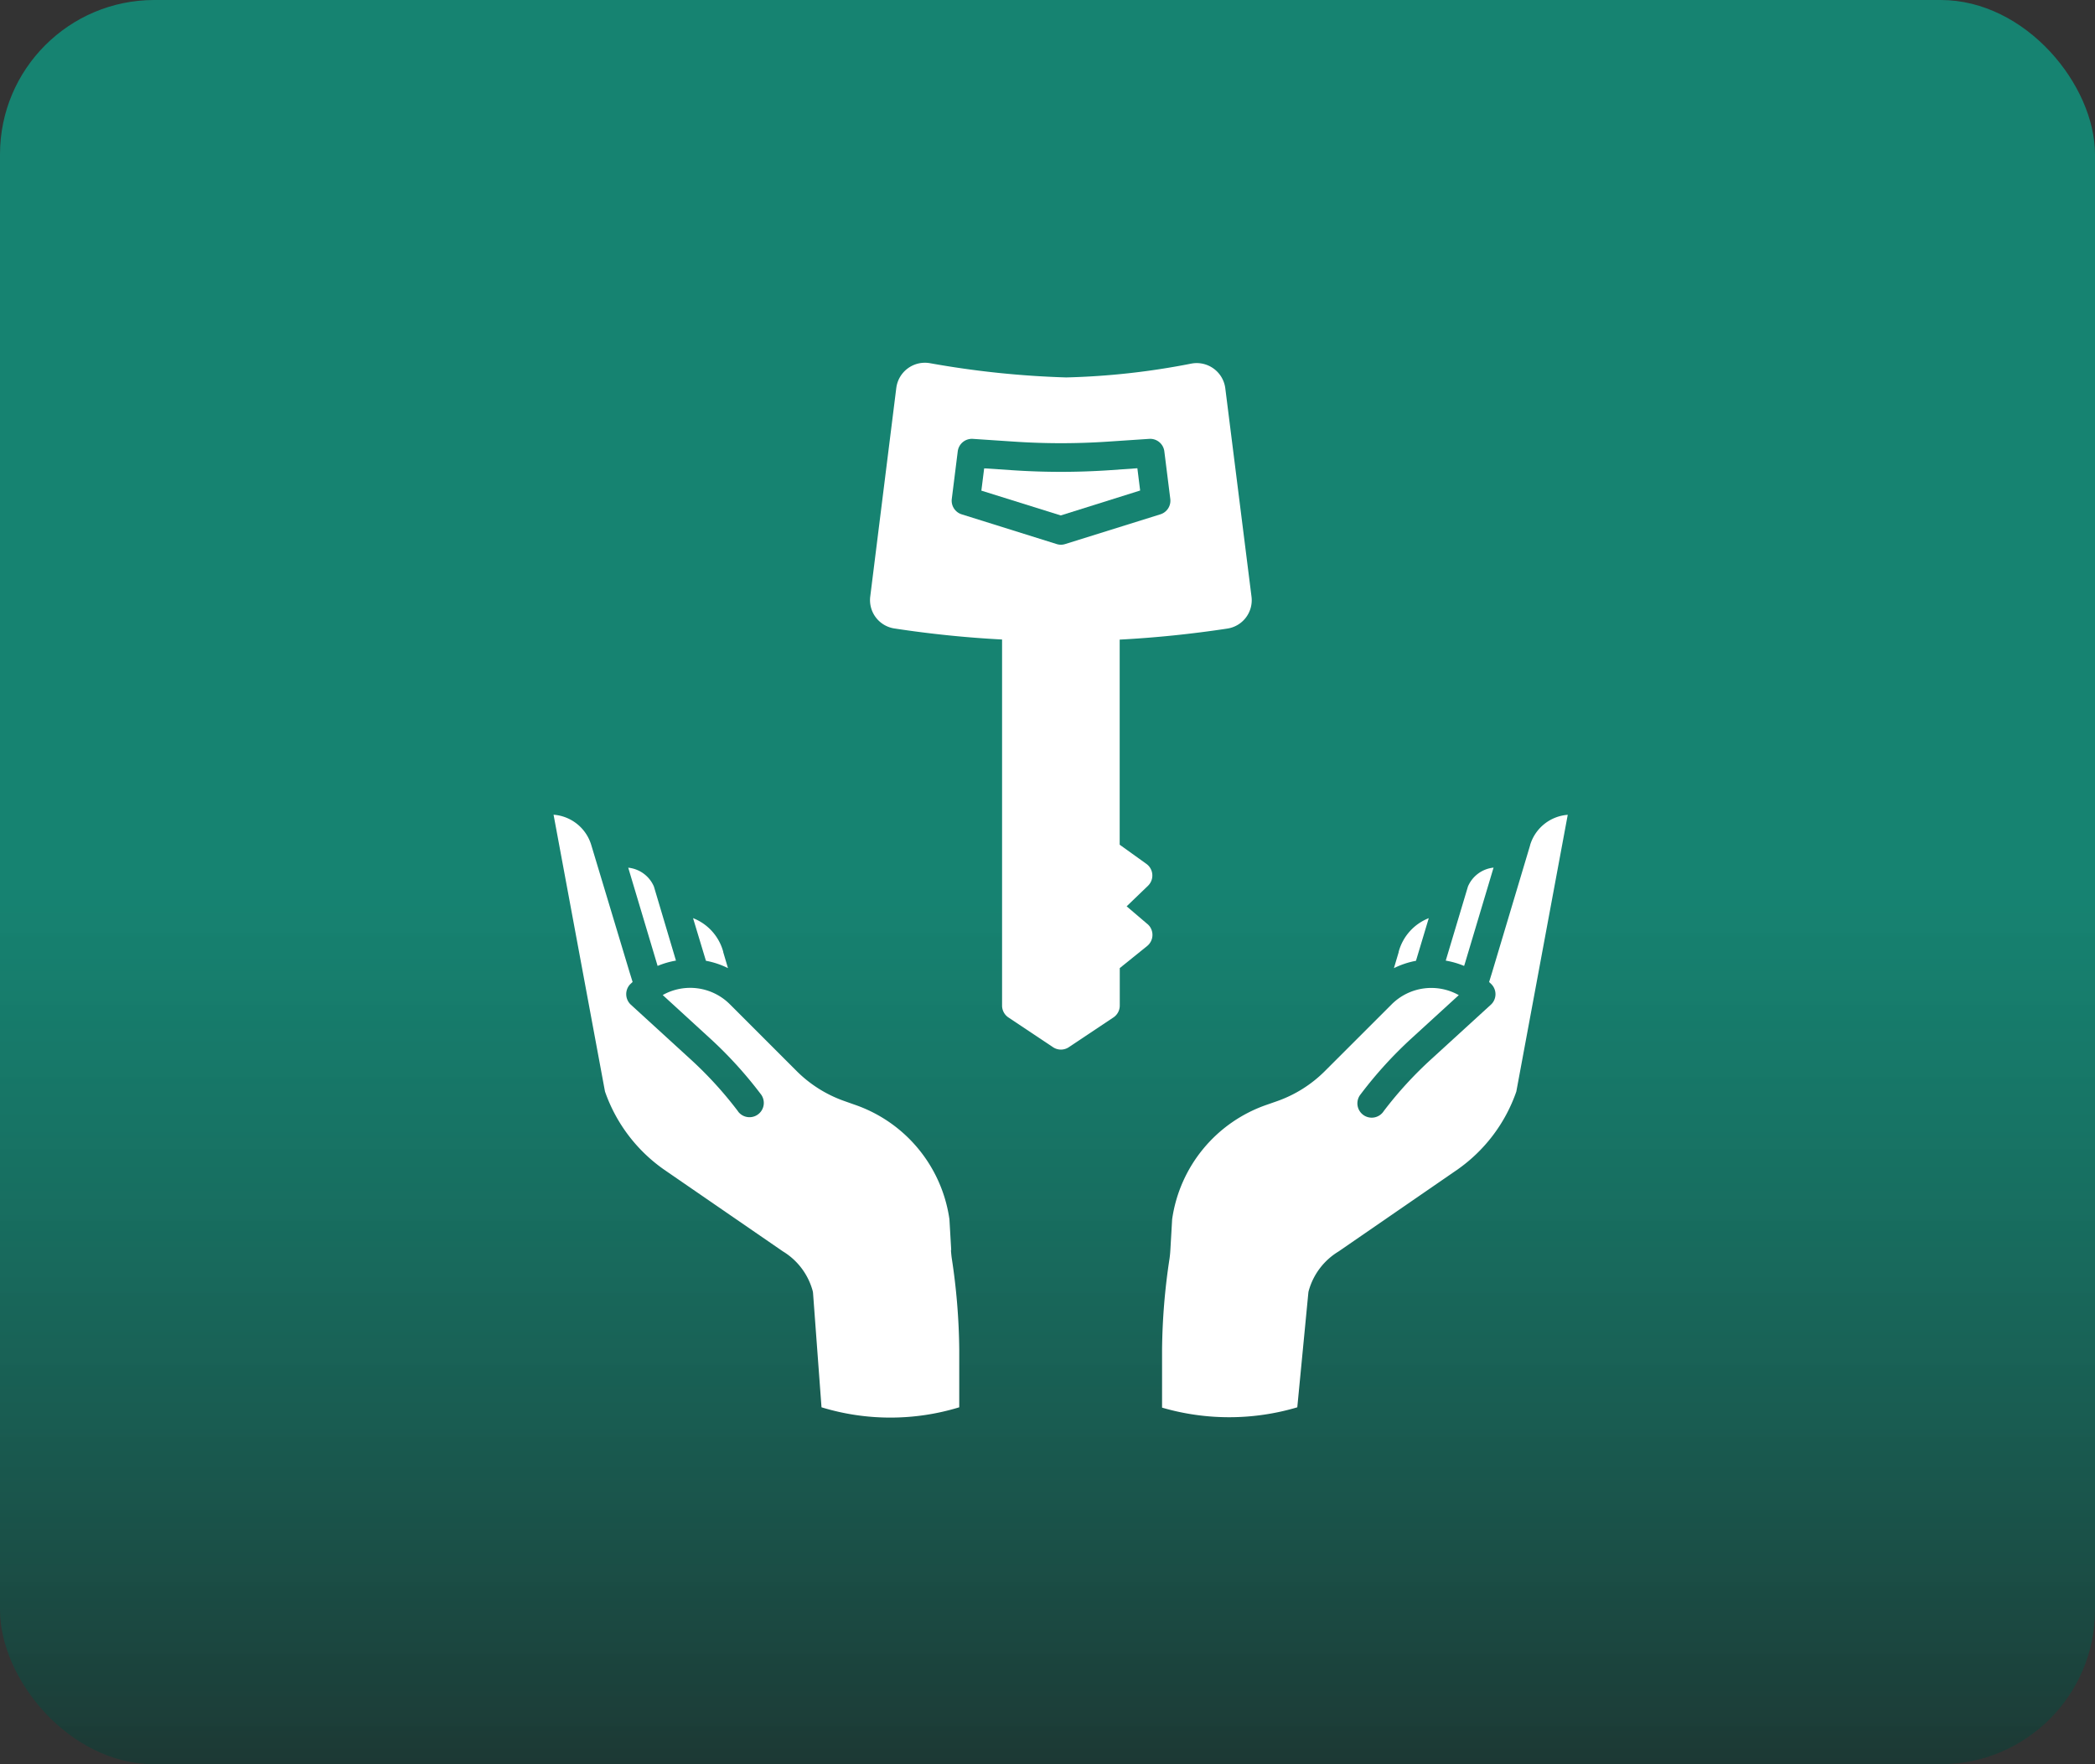
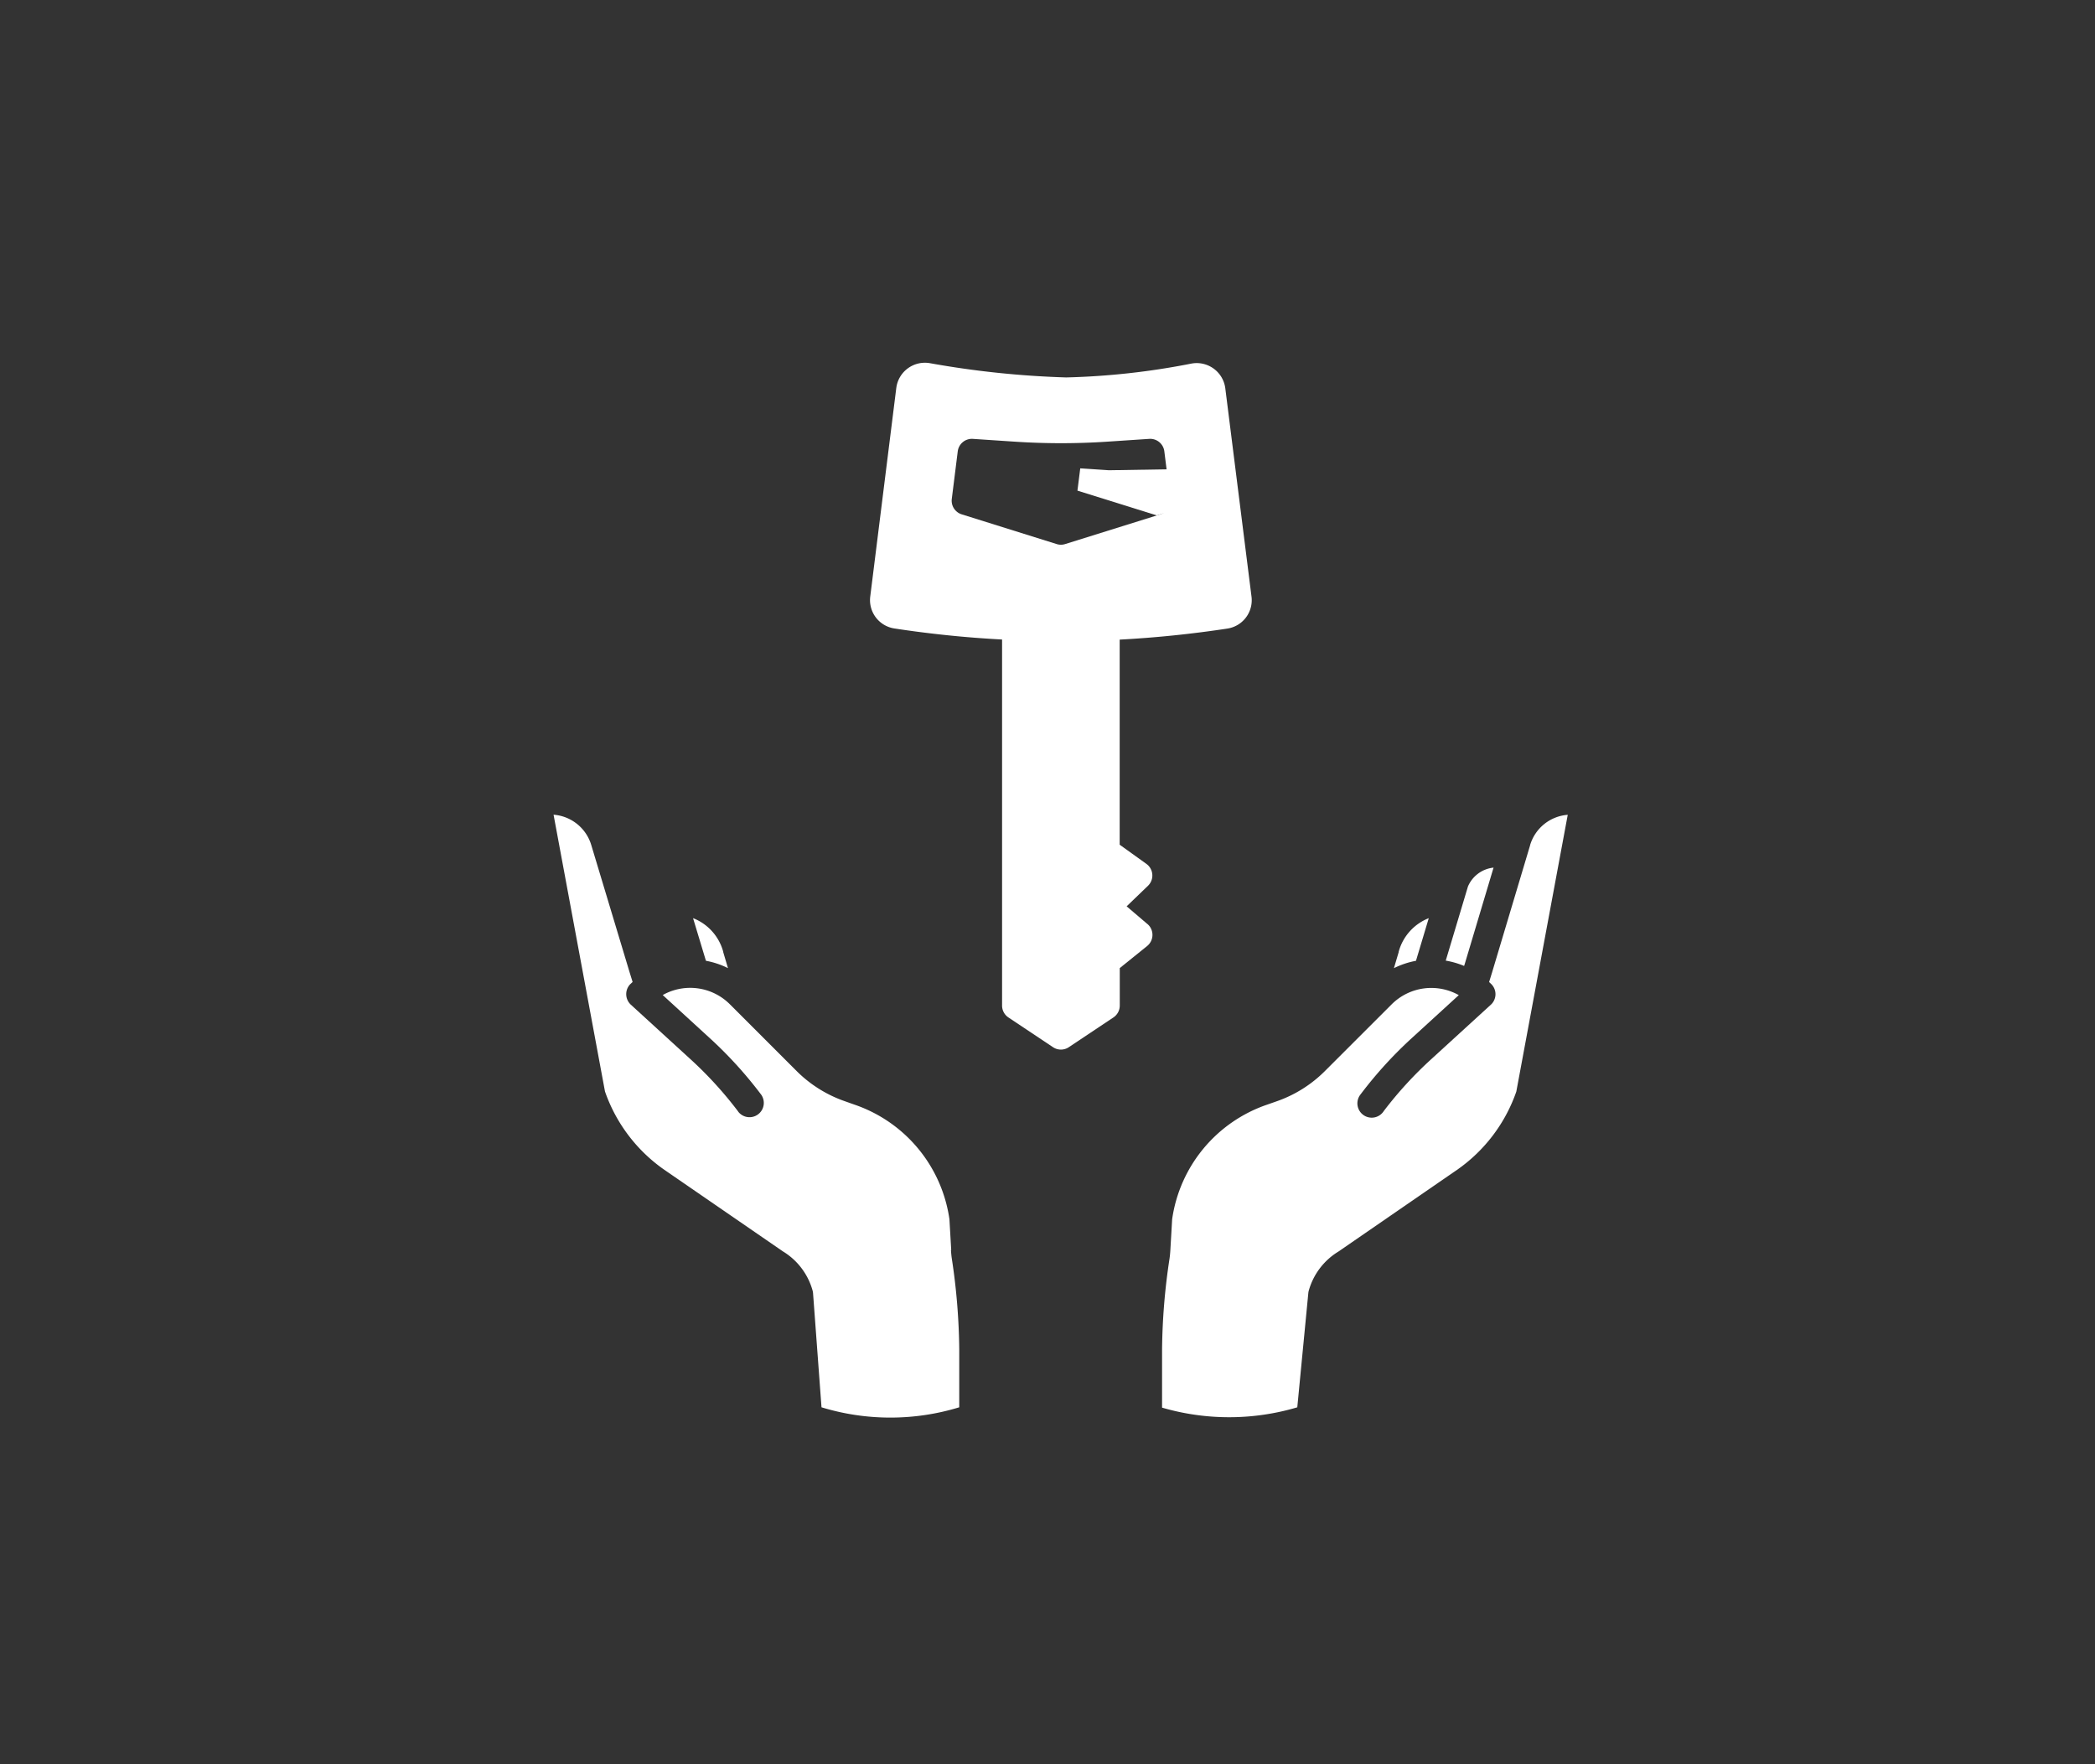
<svg xmlns="http://www.w3.org/2000/svg" width="95" height="80" viewBox="0 0 95 80">
  <rect x="0" y="0" width="95" height="80" fill="#333333" stroke="none" />
  <defs>
    <style>.a{fill:url(#a);}.b{fill:#fff;}</style>
    <linearGradient id="a" x1="0.5" y1="0.5" x2="0.5" y2="1.119" gradientUnits="objectBoundingBox">
      <stop offset="0" stop-color="#0aa58c" stop-opacity="0.702" />
      <stop offset="1" stop-color="#1f1f1f" />
    </linearGradient>
  </defs>
  <g transform="translate(-827 -2616)">
-     <rect class="a" width="95" height="80" rx="7" transform="translate(827 2616)" />
    <g transform="translate(852.107 2632.449)">
      <path class="b" d="M73.021,52.112l-.081-1.4a6.458,6.458,0,0,0-4.293-5.193l-.46-.163a5.772,5.772,0,0,1-2.174-1.363l-3.031-3.031a2.544,2.544,0,0,0-3.043-.417L62.074,42.5a18.784,18.784,0,0,1,2.3,2.523.648.648,0,1,1-1,.826L63.34,45.8a17.5,17.5,0,0,0-2.146-2.349l-2.7-2.468a.651.651,0,0,1-.041-.917l.02-.02.1-.094-.135-.434L56.7,33.748a1.934,1.934,0,0,0-1.711-1.38l2.332,12.551a7.215,7.215,0,0,0,2.689,3.549l5.377,3.7a3.024,3.024,0,0,1,1.346,1.772.613.613,0,0,1,.023.129l.383,5.17a10.679,10.679,0,0,0,6.246,0V56.617a28.882,28.882,0,0,0-.336-4.115c-.02-.132-.032-.267-.041-.4Z" transform="translate(-54.994 -11.873)" />
      <path class="b" d="M59.116,35.427,59.7,37.36a3.781,3.781,0,0,1,1,.334l-.215-.724v-.017A2.274,2.274,0,0,0,59.116,35.427Z" transform="translate(-52.796 -10.242)" />
-       <path class="b" d="M57.2,33.935l1.332,4.454a3.834,3.834,0,0,1,.832-.241l-1-3.359A1.423,1.423,0,0,0,57.2,33.935Z" transform="translate(-53.819 -11.038)" />
      <path class="b" d="M80.062,36.954v.017l-.215.724a3.837,3.837,0,0,1,1-.334l.58-1.933A2.275,2.275,0,0,0,80.062,36.954Z" transform="translate(-41.745 -10.242)" />
      <path class="b" d="M89.681,33.747l-1.725,5.766-.136.44.1.094a.648.648,0,0,1,0,.915l-.023.021-2.7,2.468A17.507,17.507,0,0,0,83.046,45.8a.649.649,0,1,1-1.067-.737l.034-.044a18.783,18.783,0,0,1,2.3-2.523l2.132-1.949a2.544,2.544,0,0,0-3.043.417L80.37,43.994A5.773,5.773,0,0,1,78.2,45.357l-.46.161a6.458,6.458,0,0,0-4.293,5.193l-.081,1.4c-.008.136-.021.271-.04.4a28.884,28.884,0,0,0-.336,4.115v2.626a10.854,10.854,0,0,0,6.132-.014l.5-5.179a.571.571,0,0,1,.021-.113,3.024,3.024,0,0,1,1.346-1.772l5.378-3.705a7.2,7.2,0,0,0,2.687-3.548l2.332-12.551a1.932,1.932,0,0,0-1.709,1.38Z" transform="translate(-45.402 -11.871)" />
      <path class="b" d="M82.242,38.3l1.306-4.368a1.42,1.42,0,0,0-1.161.855L81.38,38.149a3.834,3.834,0,0,1,.832.241Z" transform="translate(-40.928 -11.038)" />
      <path class="b" d="M76.926,44.449l-.938-.8.967-.931a.649.649,0,0,0,.017-.917.71.71,0,0,0-.089-.077l-1.211-.869v-9.3c1.637-.087,3.275-.256,4.877-.5a1.3,1.3,0,0,0,1.1-1.456l-1.187-9.436A1.308,1.308,0,0,0,79,19.026l-.072.011a33.4,33.4,0,0,1-5.683.629,42.07,42.07,0,0,1-6.184-.647,1.308,1.308,0,0,0-1.51,1.067l-.009.06-1.18,9.448a1.3,1.3,0,0,0,1.1,1.456c1.6.245,3.239.414,4.877.5v16.6a.648.648,0,0,0,.288.538l2.021,1.348a.646.646,0,0,0,.719,0l2.021-1.348a.648.648,0,0,0,.288-.538v-1.7l1.24-1a.65.65,0,0,0,.1-.912.743.743,0,0,0-.084-.086ZM73.2,27.222a.639.639,0,0,1-.386,0l-4.306-1.348a.649.649,0,0,1-.449-.7l.27-2.156a.647.647,0,0,1,.685-.566l1.906.127a31.75,31.75,0,0,0,4.184,0l1.906-.127a.647.647,0,0,1,.687.566l.27,2.156a.647.647,0,0,1-.451.7Z" transform="translate(-50.006 -19)" />
-       <path class="b" d="M73.427,22.211a32.8,32.8,0,0,1-4.357,0l-1.3-.086-.127,1.01,3.6,1.125,3.6-1.13-.126-1.01Z" transform="translate(-48.249 -17.336)" />
+       <path class="b" d="M73.427,22.211l-1.3-.086-.127,1.01,3.6,1.125,3.6-1.13-.126-1.01Z" transform="translate(-48.249 -17.336)" />
    </g>
  </g>
</svg>